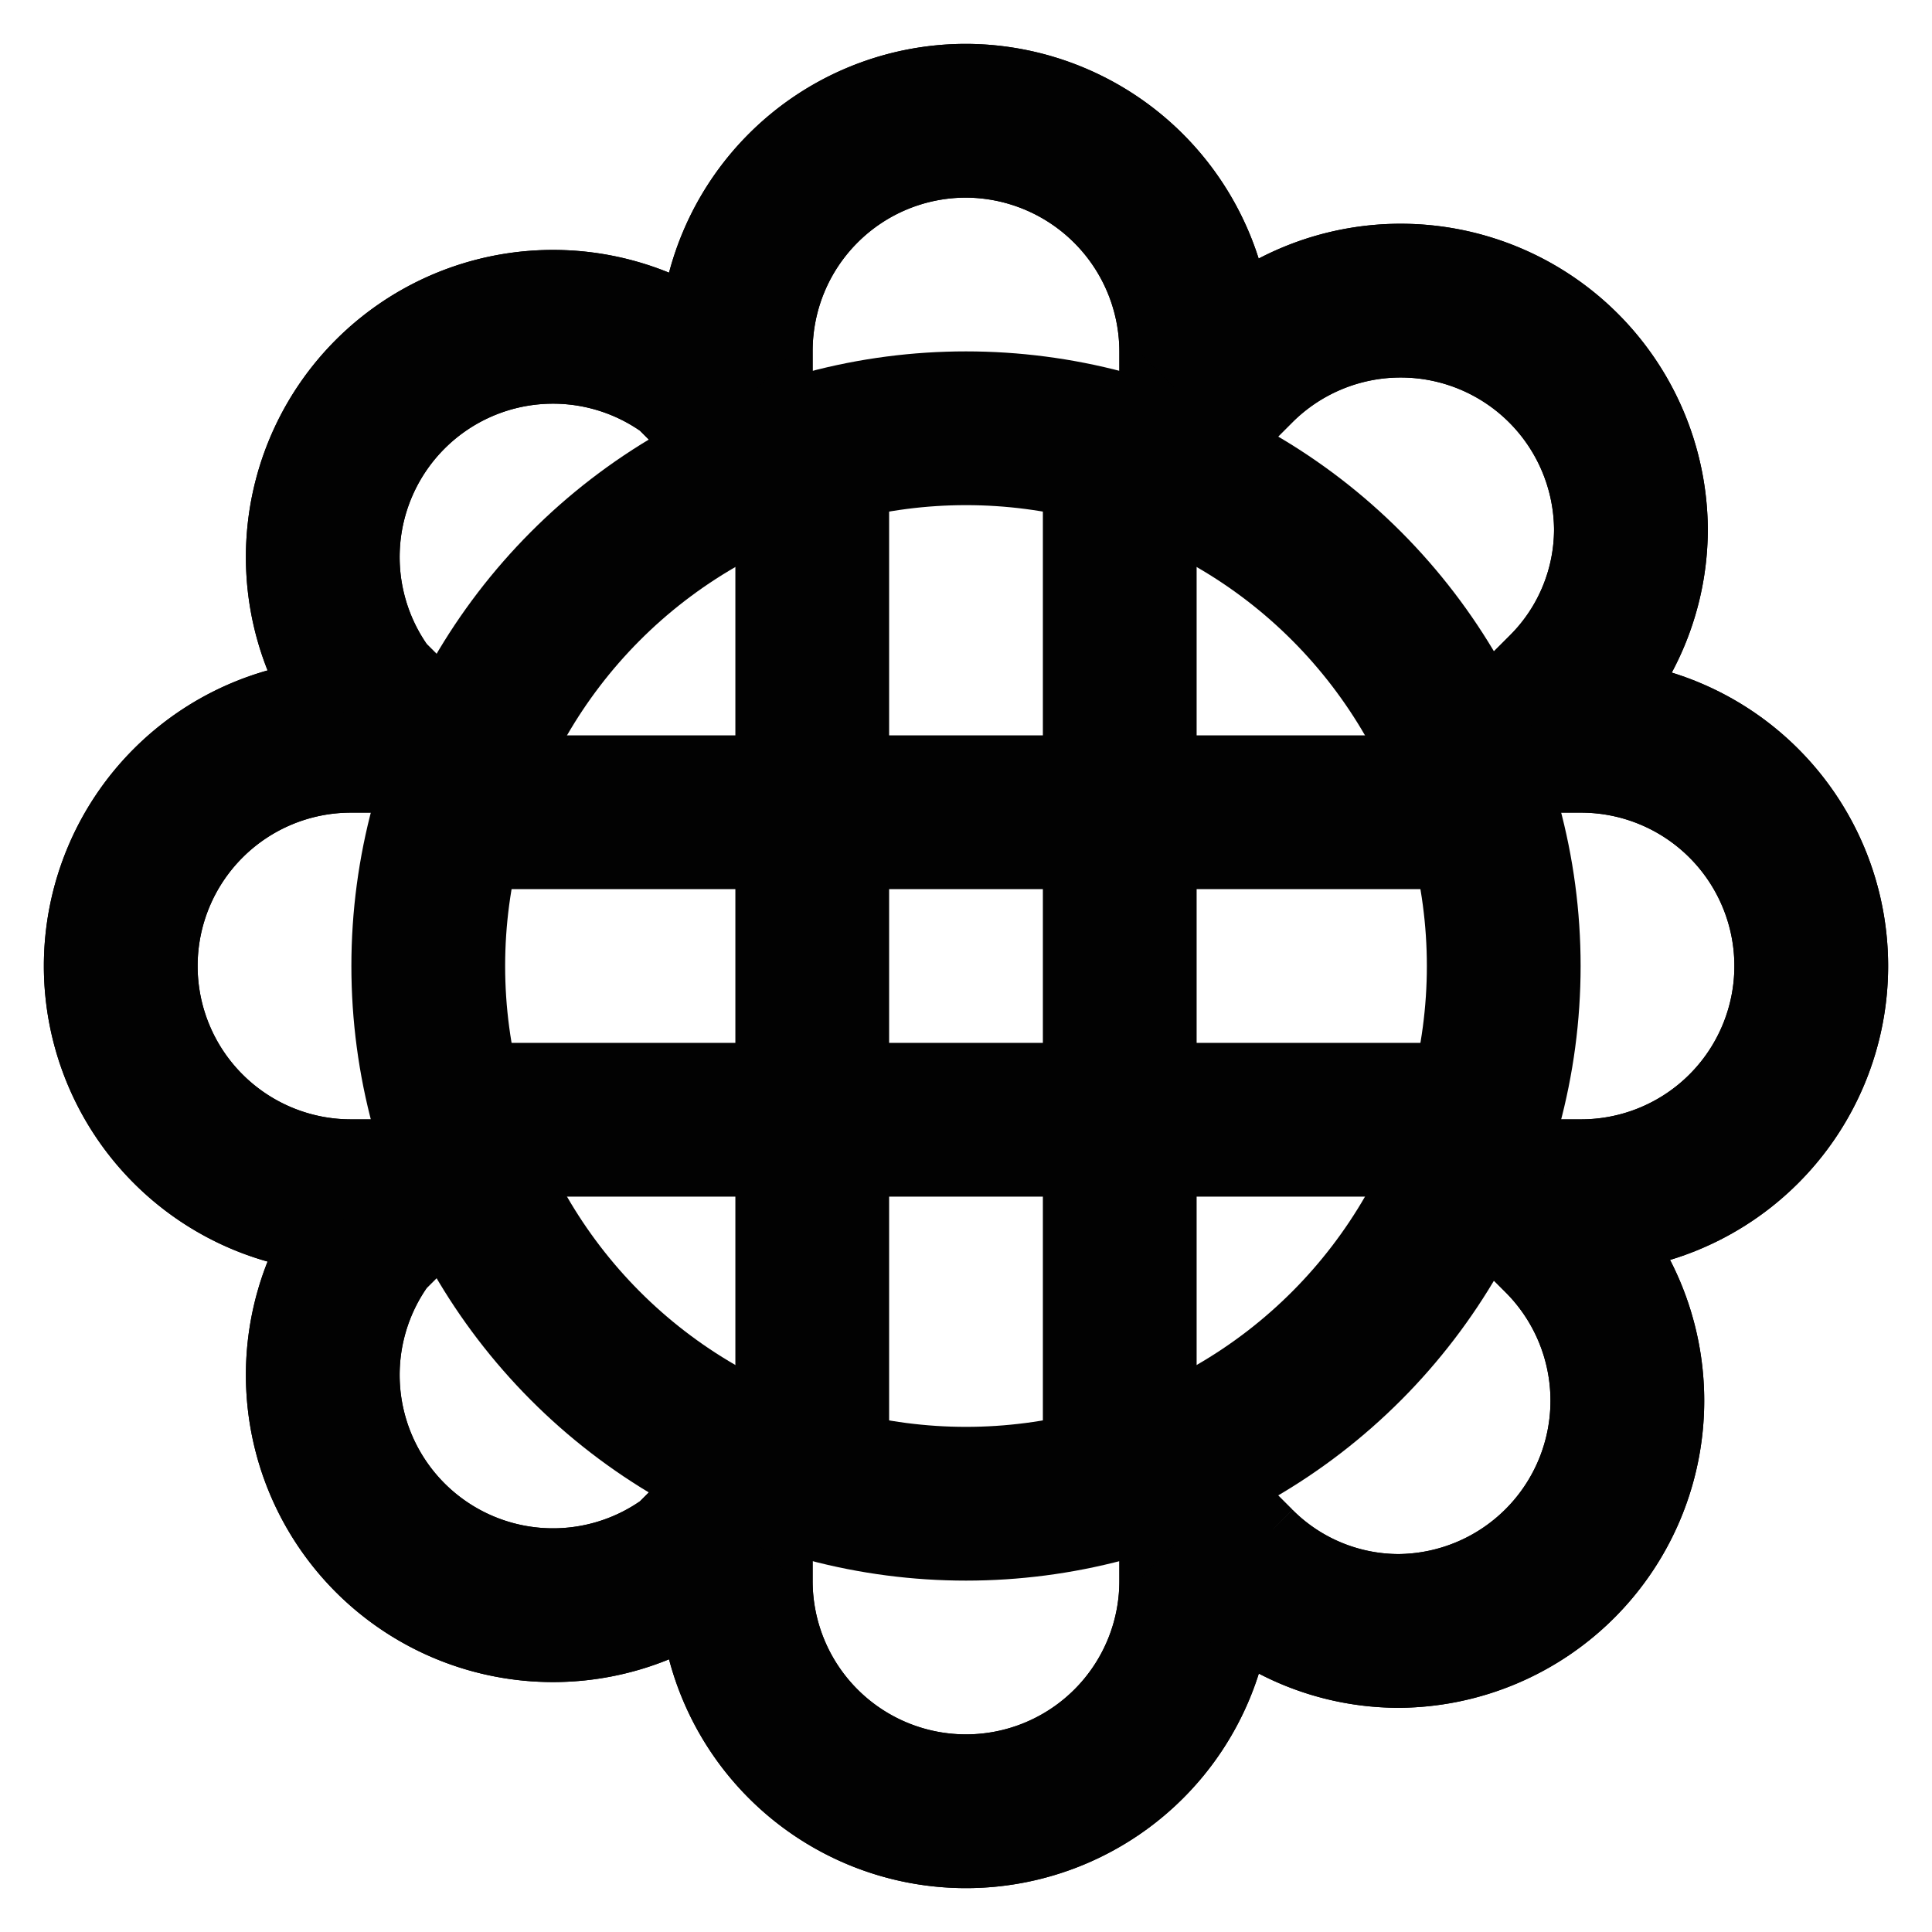
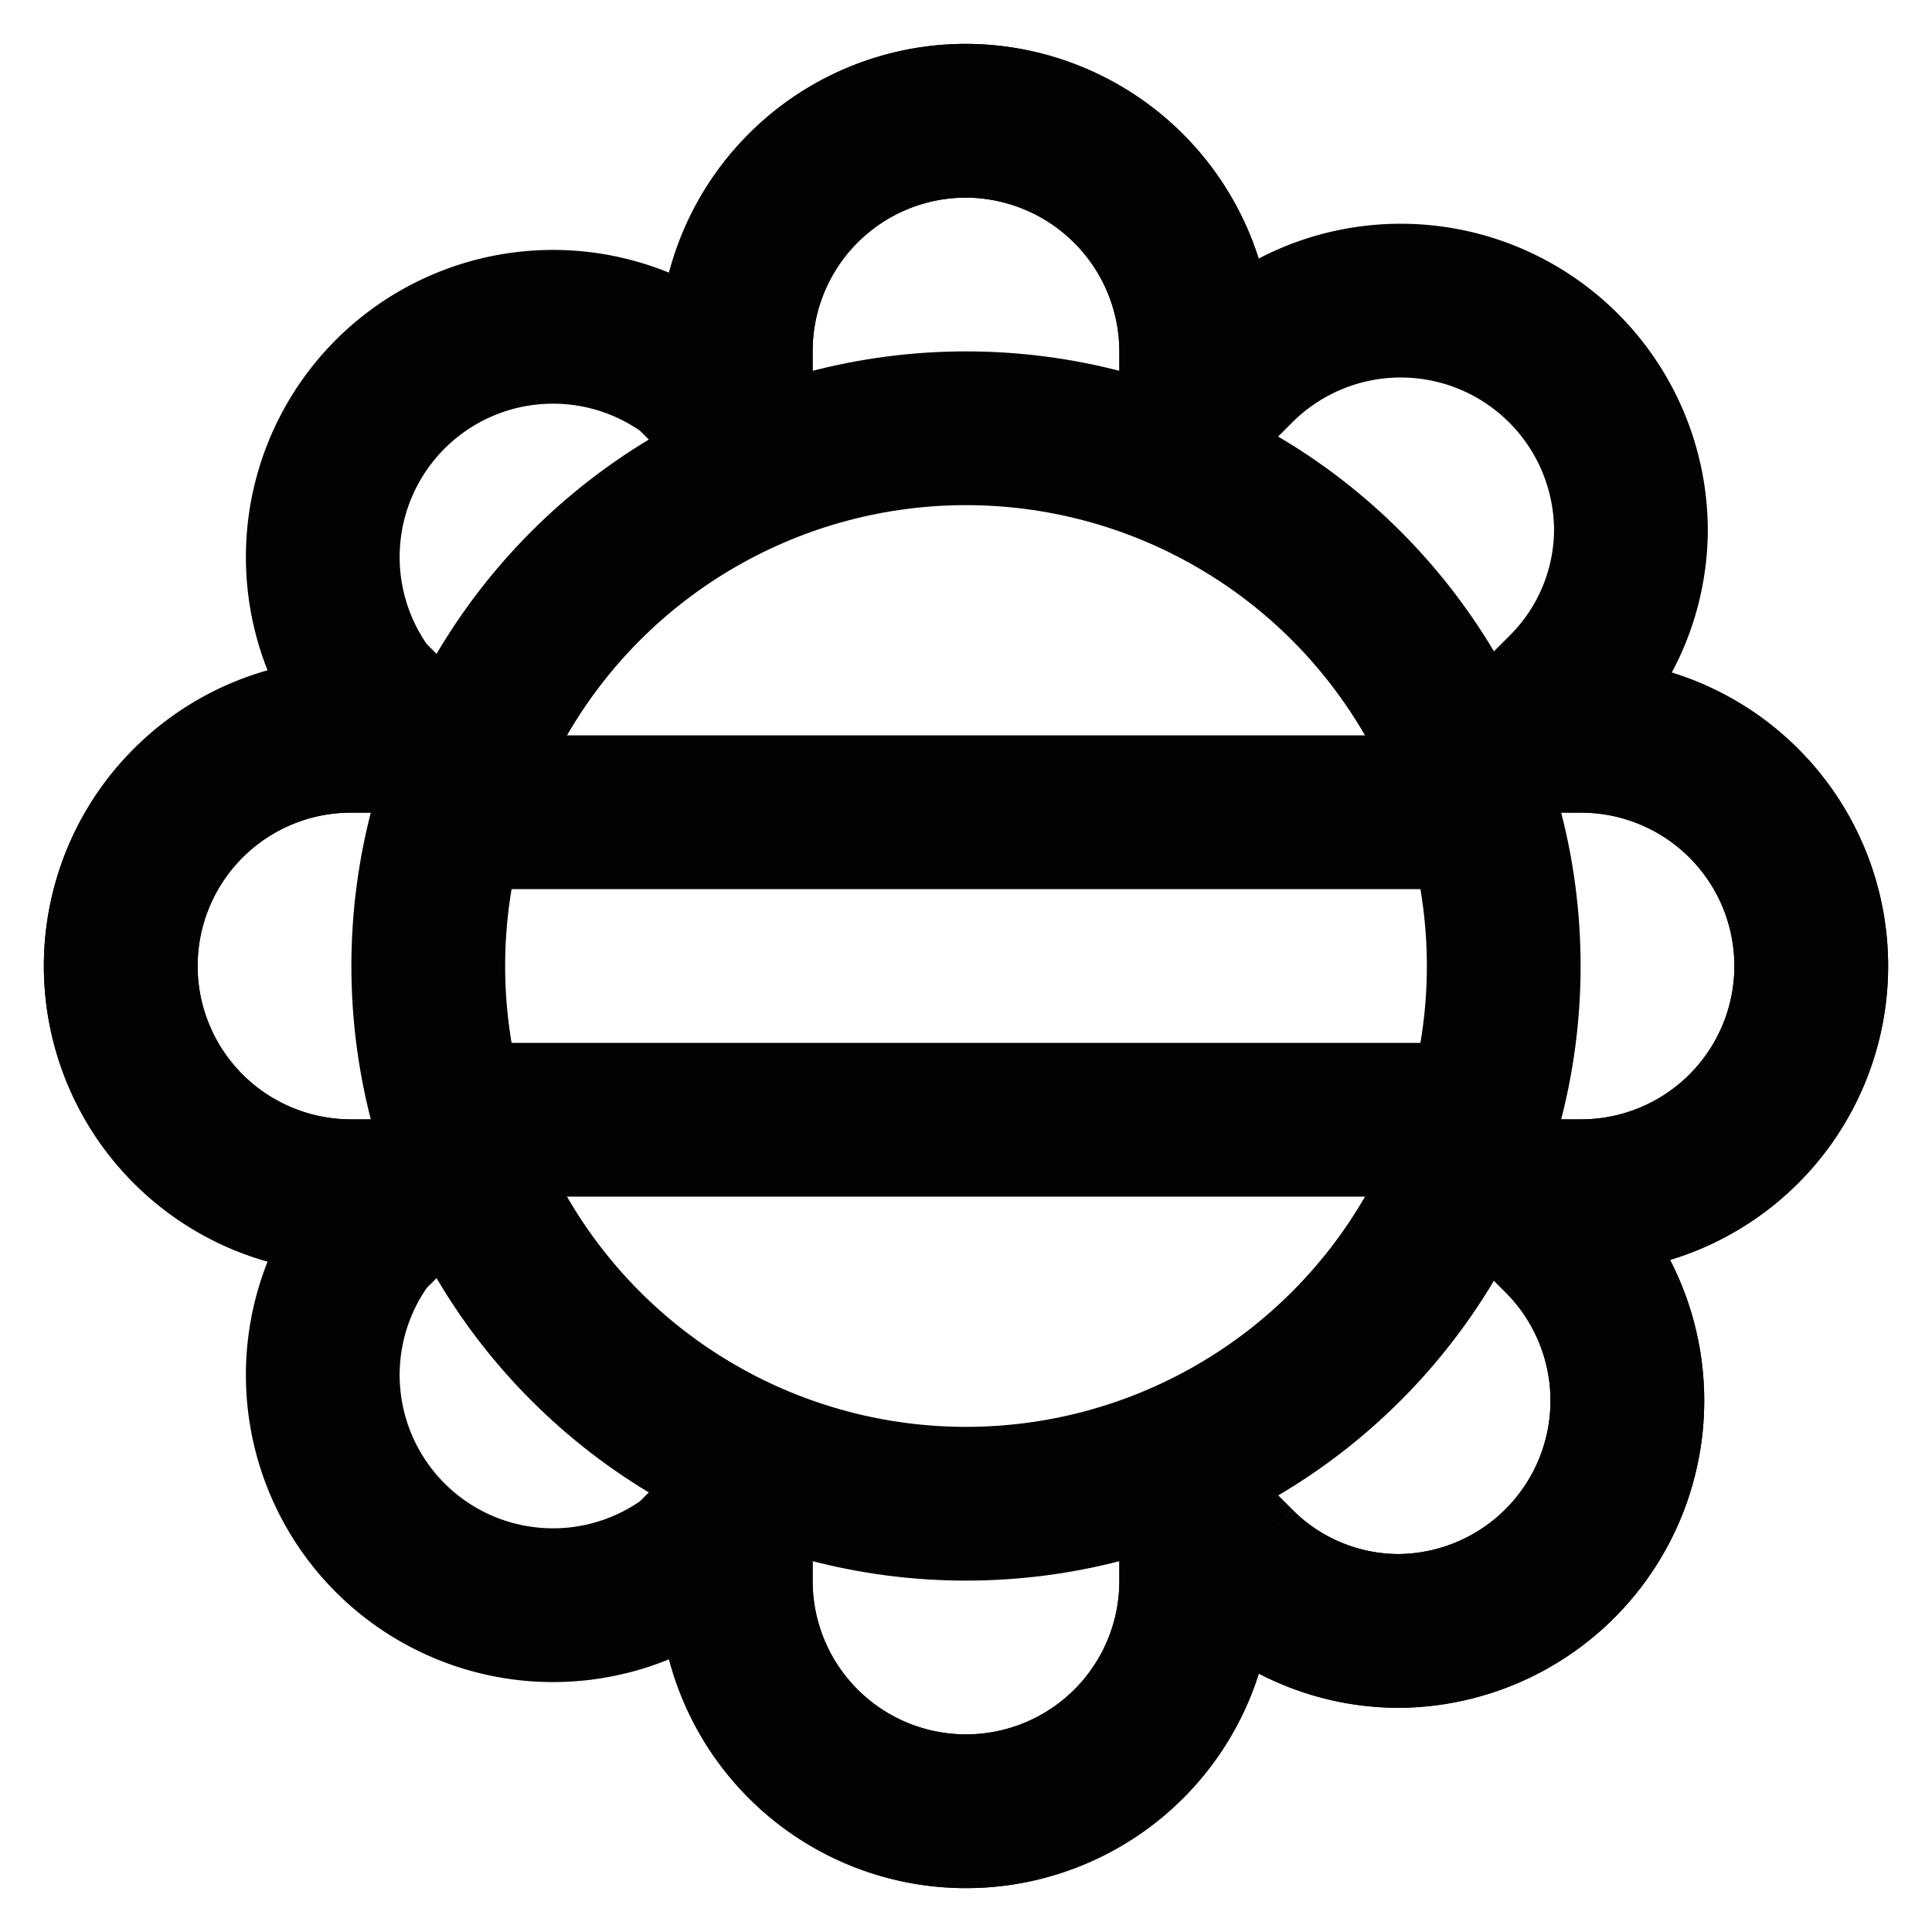
<svg xmlns="http://www.w3.org/2000/svg" width="800px" height="800px" viewBox="0 0 24 24" id="Layer_1" data-name="Layer 1">
  <defs>
    <style>.cls-1{fill:none;stroke:#020202;stroke-miterlimit:10;stroke-width:1.91px;}</style>
  </defs>
  <path class="cls-1" d="M9.14,5.09V4.36A2.86,2.86,0,0,1,12,1.5a2.87,2.87,0,0,1,2.86,2.86v.73" />
  <path class="cls-1" d="M9.14,18.91v.73a2.86,2.86,0,0,0,5.72,0v-.73" />
  <path class="cls-1" d="M18.91,14.86h.73a2.86,2.86,0,0,0,0-5.72h-.73" />
  <path class="cls-1" d="M5.09,14.86H4.36a2.86,2.86,0,1,1,0-5.72h.73" />
  <path class="cls-1" d="M9.14,5.09V4.36A2.86,2.86,0,0,1,12,1.5a2.87,2.87,0,0,1,2.86,2.86v.73" />
  <path class="cls-1" d="M9.14,18.91v.73a2.86,2.86,0,0,0,5.72,0v-.73" />
  <path class="cls-1" d="M18.91,14.86h.73a2.86,2.86,0,0,0,0-5.72h-.73" />
  <path class="cls-1" d="M5.09,14.86H4.36a2.86,2.86,0,1,1,0-5.72h.73" />
-   <path class="cls-1" d="M14.86,5.09l.52-.52a2.86,2.86,0,0,1,4.88,2,2.82,2.82,0,0,1-.83,2l-.52.52" />
-   <path class="cls-1" d="M5.09,14.86l-.52.52a2.86,2.86,0,0,0,4,4l.52-.52" />
  <path class="cls-1" d="M14.86,18.91l.52.52a2.82,2.82,0,0,0,2,.83,2.86,2.86,0,0,0,2-4.88l-.52-.52" />
-   <path class="cls-1" d="M5.09,9.14l-.52-.52a2.86,2.86,0,0,1,4-4l.52.52" />
  <path class="cls-1" d="M14.86,5.09l.52-.52a2.86,2.86,0,0,1,4.88,2,2.82,2.82,0,0,1-.83,2l-.52.52" />
  <path class="cls-1" d="M5.09,14.86l-.52.52a2.86,2.86,0,0,0,4,4l.52-.52" />
  <path class="cls-1" d="M14.86,18.91l.52.52a2.82,2.82,0,0,0,2,.83,2.86,2.86,0,0,0,2-4.88l-.52-.52" />
  <path class="cls-1" d="M5.09,9.14l-.52-.52a2.86,2.86,0,0,1,4-4l.52.52" />
  <circle class="cls-1" cx="12" cy="12" r="6.68" />
-   <line class="cls-1" x1="10.09" y1="6.27" x2="10.09" y2="17.73" />
-   <line class="cls-1" x1="13.91" y1="6.27" x2="13.91" y2="17.73" />
  <line class="cls-1" x1="17.73" y1="10.09" x2="6.27" y2="10.09" />
  <line class="cls-1" x1="17.73" y1="13.91" x2="6.27" y2="13.91" />
</svg>